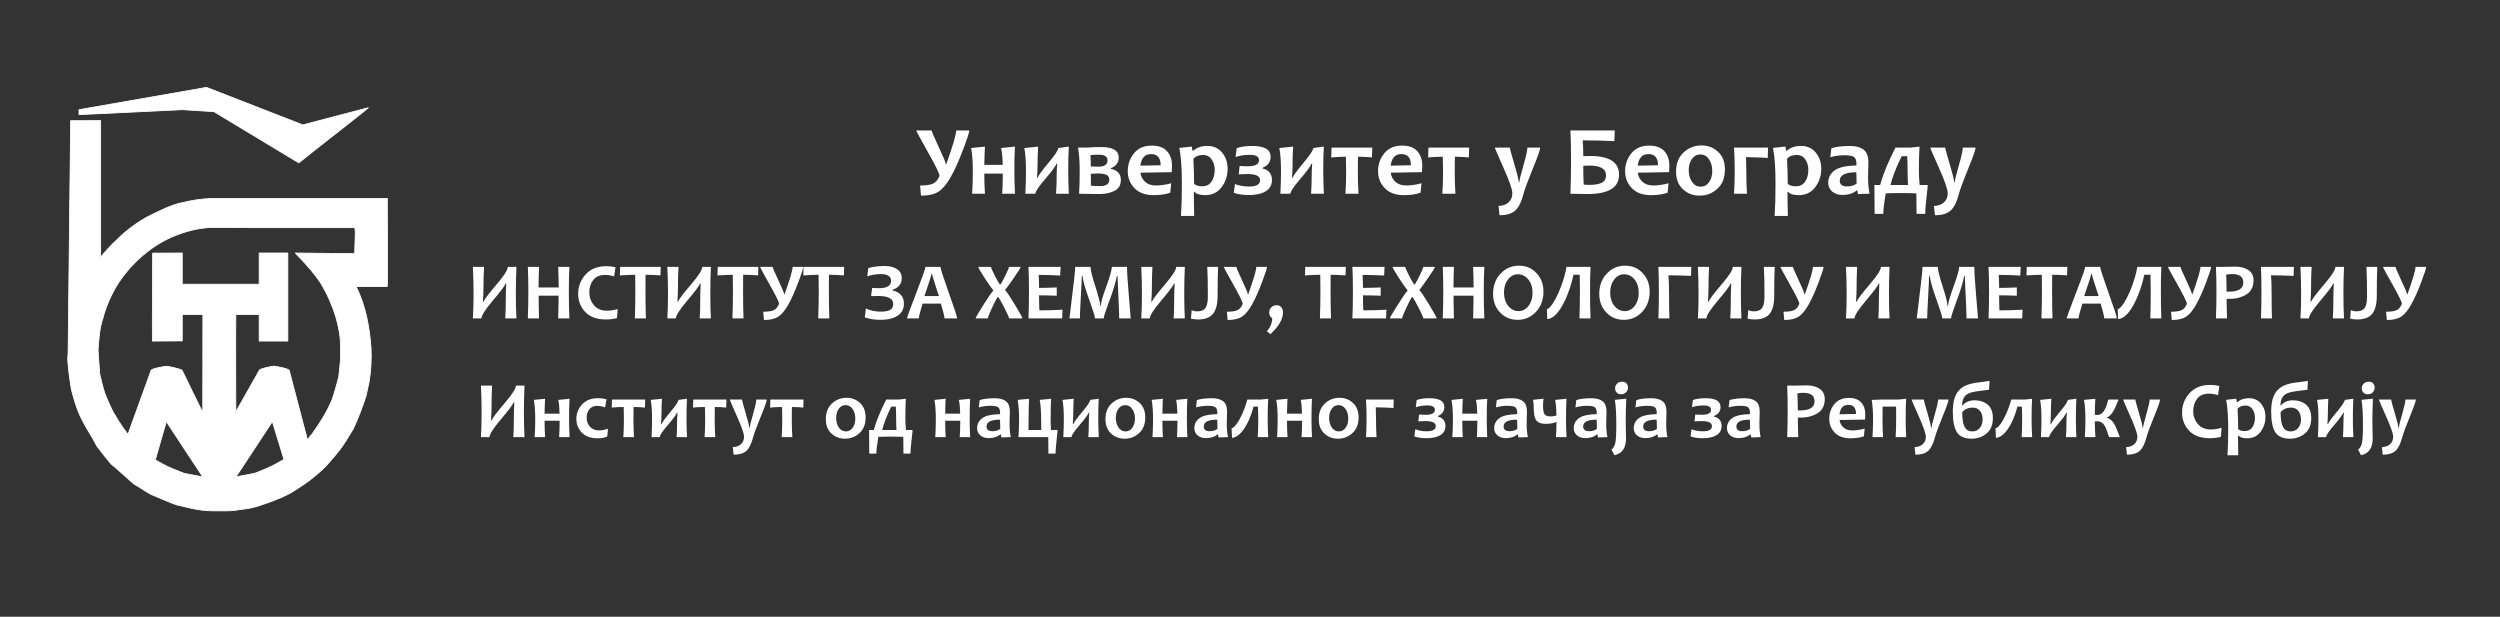
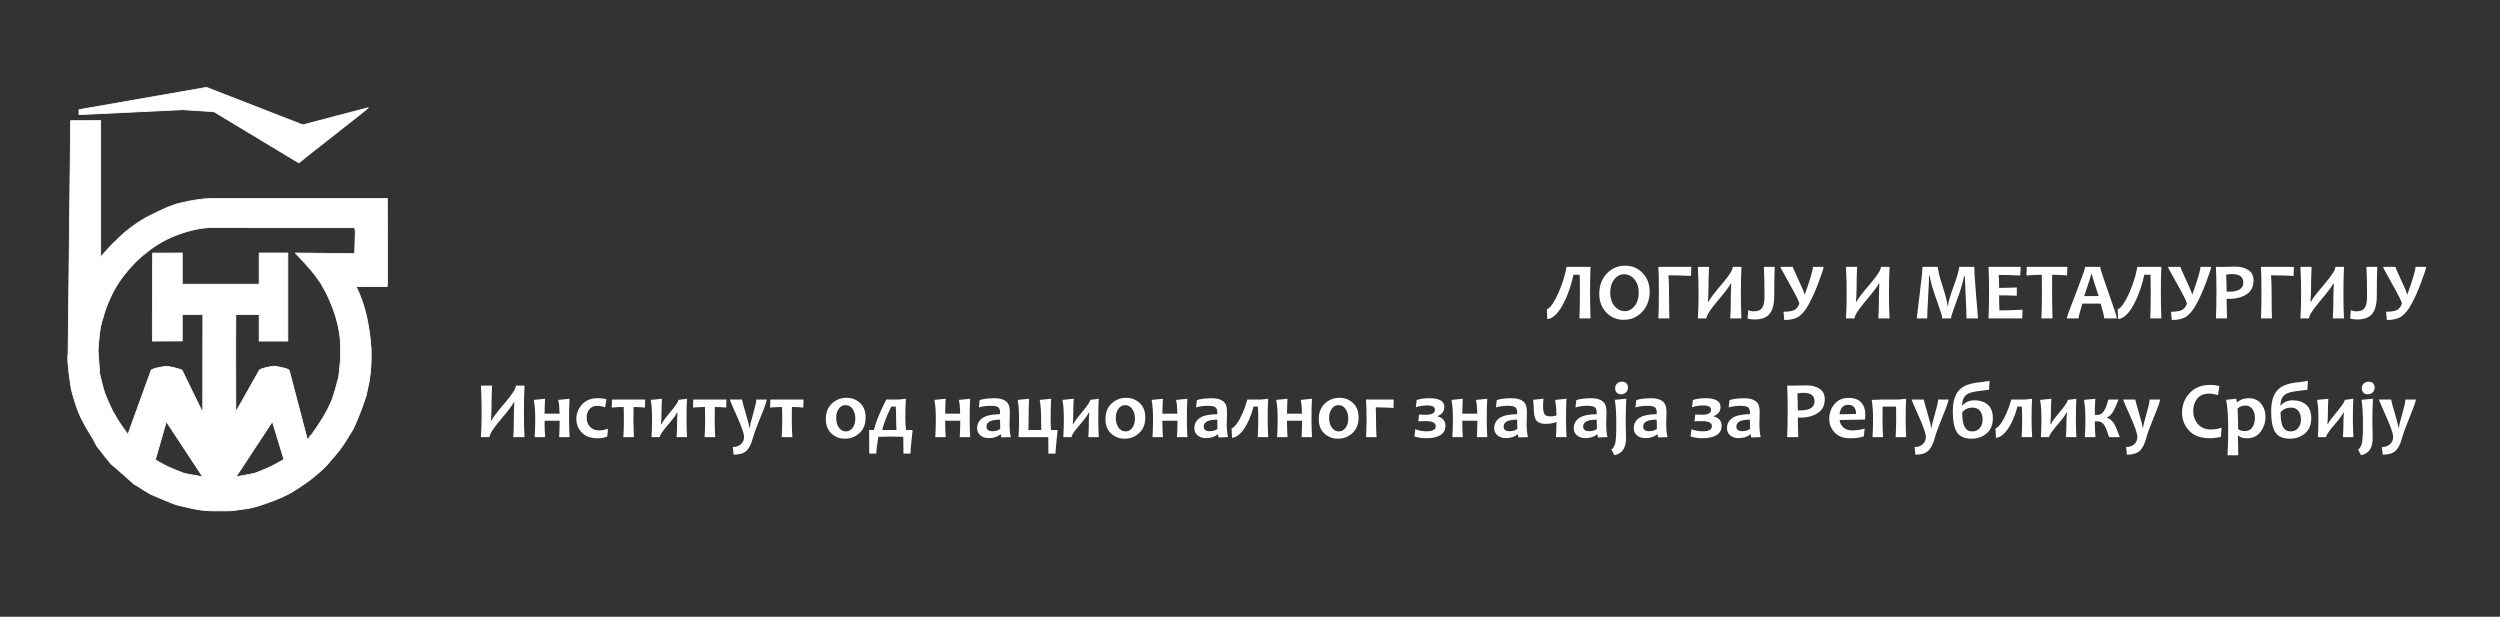
<svg xmlns="http://www.w3.org/2000/svg" id="Layer_1" viewBox="0 0 7182.66 1772">
  <rect x="0" y="0" width="7182.66" height="1772" fill="#333333" stroke="none" />
  <defs>
    <style>
      .cls-1, .cls-2 {
        fill: #fff;
      }

      .cls-2 {
        fill-rule: evenodd;
        stroke: #fff;
        stroke-linejoin: round;
        stroke-width: 2.36px;
      }
    </style>
  </defs>
  <path class="cls-2" d="M614.72,320.81l-90.15-5.69-297.6,14.23v-14.23l366.28-64.04,276.66,107.69,188.35-49.34c-.52,2.63-182.32,143.24-199.79,158.44l-243.75-147.06h0ZM629.67,1467.76c-51.51.94-71.38-5.35-121.46-17.05-18.6-5.69-55.71-23.01-74.31-30.13-22.9-12.81-25.95-16.86-48.84-29.66-22.9-19.93-42.1-38.37-66.42-58.29-12.88-15.66-27.78-34.28-40.66-51.36-11.44-24.19-26.79-44.55-39.66-70.17-15.92-29.4-25.15-60.2-33.52-93.25-2.06-12.8-13.5-85.64-9.19-100.36l7.35-670.79,86.26-.16v393.24c4.93-8.6,36.42-42.43,46.29-50.48,23.37-24.55,62.17-53.06,91.02-67.81,22.9-11.38,31.21-15.46,54.1-25.66,15.74-5.7,27.09-10.8,42.95-13.54,28.71-7.01,53.23-10.86,86.14-12.3h503.05c0,20.63,1.65,251.29,0,252.93h-89.87c28.81,57.03,39.18,120.45,43.24,178.24,1.31,31.31-.12,63.05-5.46,95.35-2.86,12.81-5.72,25.61-8.58,39.85-9.84,31.3-21.85,62.61-36.9,95.34-35.59,59.65-36.46,58.35-77.26,105.87-14.44,15.09-32.35,29.76-49.52,43.12-17.3,12.69-36.46,25.5-56.92,37.44-26.89,13.99-54.23,24.09-86.88,34.74-15.74,5.44-34.74,9.03-51.91,10.69-28.19,4.9-34.43,4.08-63.04,4.2h0ZM677.55,1370.62l105-159.47,33.22,108.87c-32.91,18.5-35.09,20.68-82.3,39.18-15.74,4.27-40.18,7.15-55.92,11.42h0ZM582.88,1370.62l-105-159.47-31.69,110.15c32.91,18.5,33.56,19.4,80.77,37.9,15.74,4.27,40.19,7.15,55.92,11.42h0ZM438.57,727.2c0,84.08-1.27,168.78-.74,252.72,9.54,0,85.61.22,85.75-.03v-75.98h59.3l-.34,280.2c-1.44,0-54.99-111.51-58.96-119.42-2.51-4.98-41.65-12.39-44.78-12.39s-44.9,6.29-44.9,12.39l-65.94,182.22c-.77,2.03-23.81-29.17-43.85-64.74-8.74-19.61-15.49-32.21-23.11-52.77-6.05-18.5-9.86-36.18-14.64-55.79-.95-22.77-3.82-46.04-4.62-68.81,2.59-30.39,4.02-63.69,14.67-92.5,4.99-23.25,24.9-72.09,45.84-102.46,21.68-31.26,46.67-59.56,76.81-83.16,12.88-11.39,50.48-37.31,85.81-50.35,34.06-13.38,68.12-21.5,102.17-22.78l105.7.45h306.36c2.86,11.38,1.26,17.8-.17,74.72l-170.31-1.75c46.09,48.63,52.43,57.25,72.46,85.71,16.44,28.95,20.77,35.89,36.2,75.43,10.47,28.46,17.9,58.78,20.31,88.66,2.3,56.92.71,56.49-4.45,106.3-5.72,21.35-11.44,42.7-18.6,64.04-15.13,36.76-35.46,68.73-60.26,103.01-2.87,0-6.91,11.27-11.2,12.69l-52.03-198.12c0-5.78-41.39-12.81-44.21-12.81s-42.27,7.03-42.27,12.81l-67.02,118.64c0-93.15-.87-186.16,0-279.42h67.02v75.98h82.39v-252.94h-82.39v89.65h-220.99v-89.65l-85.01.25h0Z" />
  <g id="_1709777341088">
-     <path class="cls-1" d="M2784.86,374.86c0,5.24-6,23.63-17.96,55.21s-23.58,57.55-34.97,77.84c-11.34,20.25-23.01,34.4-35.01,42.35-12.01,7.96-28.92,11.91-50.79,11.91l-2.66-29.15c16.72,0,29.1-1.81,37.06-5.39,7.96-3.57,14.19-11.05,18.77-22.39,0-6.24-11.15-29.01-33.35-68.31-22.24-39.3-33.39-60.02-33.39-62.07h44.11c0,2.62,6.76,18.38,20.29,47.25,13.58,28.92,20.35,45.36,20.35,49.36h1.52c18.87-52.79,28.34-84.94,28.34-96.61h37.69ZM2916.15,556.6h-36.83c1.19-16.58,1.81-35.83,1.81-57.79h-53.16c0,20.68.62,39.92,1.9,57.79h-36.82c1.29-19.25,1.95-41.35,1.95-66.32s-1.62-46.4-4.85-65.02l39.63-4.05c-.57,6.05-1.19,23.53-1.81,52.5h52.88c-.29-18.73-1.77-34.88-4.48-48.45l39.63-4.05c-1.09,18.05-1.66,41.06-1.66,69.07,0,23.92.62,46.02,1.81,66.32h0ZM3070.92,556.6h-36.82c1.19-16.49,1.81-34.92,1.81-55.41,0-8.29.52-18.58,1.52-30.87h-2.09c-2.43,7.01-13.48,21.96-33.2,44.98-18.25,21.19-27.35,34.96-27.35,41.3h-28.92c1.24-20.3,1.81-42.4,1.81-66.32,0-26.86-1.57-48.54-4.71-65.02l39.63-4.05c-1.14,17.86-1.66,35.63-1.66,53.31,0,9.33-.53,21.29-1.58,35.87h2.1c1.76-5.86,12.34-20.39,31.68-43.54,18.24-21.87,27.39-35.73,27.39-41.59l30.25-4.05c-1.09,17.86-1.67,40.92-1.67,69.07,0,22.35.62,44.45,1.81,66.32h0ZM3220.27,517.25c0,14.34-5.95,24.58-17.87,30.82-11.9,6.24-26.67,9.39-44.25,9.39-8.19,0-19.06-.15-32.63-.43-13.63-.29-22.01-.43-25.3-.43,1.24-16.3,1.81-38.45,1.81-66.46,0-25.2-1.57-47.26-4.71-66.12h24.67c13.05-1.05,27.25-1.52,42.59-1.52,33.01,0,49.54,10.05,49.54,30.25,0,14.24-7.43,24.39-22.34,30.44v2.09c19.01,3.62,28.49,14.29,28.49,31.97h0ZM3187.07,516.39c0-6.77-2.77-11.48-8.2-14.1-5.43-2.57-14-3.91-25.72-3.91-5.53,0-11.86.29-19.15.86,0,13.48.14,24.87.42,34.2,8.49.81,16.96,1.24,25.4,1.24,18.15,0,27.25-6.09,27.25-18.29h0ZM3182.02,460.56c0-10.67-8.29-16.06-24.82-16.06-7.82,0-15.87.34-24.16,1,.62,11.25.96,22.2.96,32.78,8.67.38,16.05.57,22.2.57,17.19,0,25.82-6.1,25.82-18.29h0ZM3367.23,476.09c0,4.71-.28,10.91-.81,18.53l-89.89,1.52c1.29,10.53,5.81,19.3,13.53,26.25,7.72,7.01,17.86,10.48,30.44,10.48,13.96,0,28.77-2.09,44.49-6.29l-2.76,27.06c-12.86,4.67-28.77,7.01-47.73,7.01-24.01,0-42.4-6.77-55.21-20.25-12.82-13.48-19.2-29.73-19.2-48.69s6.1-37.01,18.19-51.59c12.15-14.58,29.02-21.82,50.64-21.82,19.73,0,34.35,5.34,43.93,16.06,9.62,10.67,14.38,24.58,14.38,41.73h0ZM3334.6,474.8c0-21.39-9.15-32.11-27.39-32.11s-27.73,11.1-30.97,33.25l58.36-1.14ZM3527.01,484.57c0,20.2-5.76,37.92-17.29,53.16-11.53,15.29-27.3,22.92-47.31,22.92-14.91,0-25.1-3.15-30.72-9.49h-1.67c0,22.78.33,45.88,1,69.22h-37.97c1.67-26.72,2.53-57.5,2.53-92.41,0-45.02-2.43-79.37-7.29-103l35.73-3.9,2.09,12h2.24c9.96-9.19,23.49-13.81,40.64-13.81s31.96,6.43,42.4,19.34c10.43,12.86,15.62,28.2,15.62,45.97h0ZM3489.9,488.19c0-11.72-2.9-21.82-8.76-30.25-5.91-8.48-13.96-12.72-24.3-12.72-12.86,0-22.25,3.76-28.2,11.29,1.38,26.15,2.09,50.11,2.09,71.88,5.87,4.58,13.44,6.86,22.73,6.86,12.38,0,21.58-4.57,27.53-13.76,5.96-9.15,8.91-20.25,8.91-33.3ZM3654.45,516.67c0,14.63-5.96,25.54-17.87,32.83-11.91,7.24-27.96,10.86-48.16,10.86-16.58,0-31.06-2.1-43.54-6.29l3.19-25.39c11.91,4.86,25.39,7.24,40.35,7.24,21.2,0,31.82-6,31.82-18.01s-11.82-17.86-35.44-17.86c-9.96,0-18.63.33-25.97,1l2.67-24.15c7.15.57,14.96.86,23.44.86,21.58,0,32.35-5.91,32.35-17.73,0-10.14-9.06-15.24-27.21-15.24-13.76,0-27.15,2.1-40.2,6.29l3.24-25.39c11.62-4.19,26.58-6.29,44.92-6.29,35.01,0,52.5,10.24,52.5,30.73,0,15.14-7.67,25.77-23.06,31.82v2.19c7.1,1.43,13.01,4.38,17.72,8.95,6.15,5.96,9.25,13.82,9.25,23.58h0ZM3803.6,556.6h-36.83c1.2-16.49,1.81-34.92,1.81-55.41,0-8.29.53-18.58,1.53-30.87h-2.1c-2.43,7.01-13.48,21.96-33.2,44.98-18.25,21.19-27.35,34.96-27.35,41.3h-28.91c1.24-20.3,1.81-42.4,1.81-66.32,0-26.86-1.57-48.54-4.72-65.02l39.64-4.05c-1.15,17.86-1.67,35.63-1.67,53.31,0,9.33-.52,21.29-1.57,35.87h2.09c1.77-5.86,12.34-20.39,31.68-43.54,18.25-21.87,27.39-35.73,27.39-41.59l30.25-4.05c-1.09,17.86-1.66,40.92-1.66,69.07,0,22.35.62,44.45,1.81,66.32h0ZM3942.61,424.02l-.86,28.3c-13.48-1.38-26.87-2.05-40.16-2.05-.29,13.1-.43,26.72-.43,40.87,0,23.92.67,45.73,1.95,65.46h-37.54c1.29-18.73,1.96-40.54,1.96-65.46,0-13.67-.24-27.29-.72-40.87-13.48,0-27.53.67-42.16,2.05l1-28.3h116.96ZM4086.33,476.09c0,4.71-.29,10.91-.81,18.53l-89.89,1.52c1.28,10.53,5.81,19.3,13.52,26.25,7.72,7.01,17.87,10.48,30.45,10.48,13.95,0,28.77-2.09,44.49-6.29l-2.76,27.06c-12.86,4.67-28.77,7.01-47.74,7.01-24.01,0-42.39-6.77-55.21-20.25-12.81-13.48-19.2-29.73-19.2-48.69s6.1-37.01,18.2-51.59c12.15-14.58,29.01-21.82,50.64-21.82,19.72,0,34.35,5.34,43.92,16.06,9.63,10.67,14.39,24.58,14.39,41.73h0ZM4053.7,474.8c0-21.39-9.15-32.11-27.39-32.11s-27.73,11.1-30.97,33.25l58.36-1.14h0ZM4221,424.02l-.85,28.3c-13.49-1.38-26.87-2.05-40.16-2.05-.29,13.1-.43,26.72-.43,40.87,0,23.92.67,45.73,1.95,65.46h-37.54c1.29-18.73,1.96-40.54,1.96-65.46,0-13.67-.24-27.29-.72-40.87-13.48,0-27.53.67-42.16,2.05l1-28.3h116.95ZM4425.04,424.02c0,6.05-6.67,25.2-19.96,57.5-15.15,37.11-24.54,62.4-28.06,75.94-6.05,23.24-14.2,39.29-24.44,48.11-9.86,8.57-24.63,12.86-44.35,12.86l-2.81-26.96c11.53,0,21.05-3.24,28.49-9.82,7.43-6.57,11.14-15.34,11.14-26.29s-8.38-35.3-25.1-72.65c-16.77-37.35-25.11-56.93-25.11-58.69h43.11c0,3.24,4.24,19.01,12.68,47.3,8.48,28.3,12.72,45.59,12.72,51.93h1.95c0-5.38,3.86-21.34,11.53-47.83,7.67-26.44,11.48-43.59,11.48-51.4h36.73ZM4651.7,501.91c0,37.01-30.2,55.55-90.7,55.55-10.53,0-26.87-.29-49.12-.86,1.19-28.49,1.81-60.17,1.81-95.04,0-36.78-.62-65.65-1.81-86.7h127.43l-1.14,30.58c-34.58-1.48-64.93-2.24-90.99-2.24,1.14,11.82,1.67,27.01,1.67,45.5,7.53-.34,14.1-.53,19.67-.53,55.45,0,83.18,17.91,83.18,53.74h0ZM4614.16,503.43c0-18.53-16.2-27.77-48.69-27.77-6.43,0-11.95.24-16.62.67,0,19.48.38,37.39,1.14,53.73,3.24.76,8.05,1.15,14.34,1.15,17.25,0,29.82-2.1,37.83-6.25,8-4.14,12-11.29,12-21.53ZM4796.19,476.09c0,4.71-.29,10.91-.81,18.53l-89.9,1.52c1.29,10.53,5.81,19.3,13.53,26.25,7.72,7.01,17.87,10.48,30.44,10.48,13.96,0,28.78-2.09,44.5-6.29l-2.77,27.06c-12.86,4.67-28.77,7.01-47.73,7.01-24.01,0-42.4-6.77-55.21-20.25-12.82-13.48-19.2-29.73-19.2-48.69s6.1-37.01,18.2-51.59c12.14-14.58,29.01-21.82,50.64-21.82,19.72,0,34.34,5.34,43.92,16.06,9.62,10.67,14.39,24.58,14.39,41.73h0ZM4763.55,474.8c0-21.39-9.14-32.11-27.39-32.11s-27.72,11.1-30.96,33.25l58.35-1.14h0ZM4955.82,487.24c0,23.43-7.19,41.77-21.63,54.97-14.38,13.24-31.39,19.82-50.92,19.82s-34.59-6.01-47.88-18.06c-13.29-12.05-19.96-29.01-19.96-50.88,0-23.53,7.24-41.96,21.77-55.26,14.53-13.33,31.54-19.96,51.07-19.96s34.44,6.05,47.69,18.2c13.24,12.15,19.86,29.2,19.86,51.17h0ZM4919.44,491.43c0-13.48-3.2-24.82-9.48-34.02-6.34-9.14-14.58-13.72-24.73-13.72s-17.86,4.29-24.06,12.82c-6.19,8.57-9.29,19.29-9.29,32.11,0,13.48,3.15,24.82,9.49,34.01,6.33,9.15,14.57,13.72,24.72,13.72s17.86-4.29,24.06-12.81c6.19-8.58,9.29-19.3,9.29-32.11h0ZM5079.69,424.02l-.86,29.73c-6.62-.77-27.39-1.53-62.4-2.39.57,16.01.85,29.49.85,40.5,0,23.91.62,45.49,1.81,64.74h-37.11c1.29-19.25,1.96-41.35,1.96-66.32s-.67-46.82-1.96-66.26h97.71ZM5232.61,484.57c0,20.2-5.77,37.92-17.29,53.16-11.53,15.29-27.3,22.92-47.31,22.92-14.91,0-25.1-3.15-30.73-9.49h-1.66c0,22.78.33,45.88,1,69.22h-37.97c1.67-26.72,2.52-57.5,2.52-92.41,0-45.02-2.42-79.37-7.28-103l35.73-3.9,2.09,12h2.24c9.96-9.19,23.49-13.81,40.64-13.81s31.96,6.43,42.39,19.34c10.44,12.86,15.63,28.2,15.63,45.97h0ZM5195.49,488.19c0-11.72-2.91-21.82-8.77-30.25-5.9-8.48-13.96-12.72-24.29-12.72-12.86,0-22.25,3.76-28.2,11.29,1.38,26.15,2.09,50.11,2.09,71.88,5.86,4.58,13.44,6.86,22.72,6.86,12.39,0,21.58-4.57,27.54-13.76,5.95-9.15,8.91-20.25,8.91-33.3ZM5371.46,556.45l-32.92,1.15c-1.52-3.96-2.23-7.48-2.23-10.63h-1.81c-10.25,8.72-24.06,13.1-41.45,13.1-11.67,0-21.29-3.23-28.96-9.67-7.72-6.48-11.53-15.05-11.53-25.77,0-14.15,5.95-25.72,17.91-34.73,11.96-9.05,32.92-13.81,62.88-14.38.19-1.67.29-3.29.29-4.77,0-10.05-2.43-16.67-7.24-19.86-4.86-3.24-13.72-4.81-26.68-4.81-14.05,0-27.77,1.85-41.16,5.57l3.05-25.68c12.67-4.38,30.54-6.57,53.59-6.57,16.87,0,29.87,3.52,39.02,10.62,9.19,7.05,13.77,19.44,13.77,37.11,0,3.91-.19,11.01-.53,21.34-.28,10.34-.47,17.25-.47,20.68,0,19.24,1.47,35.01,4.47,47.3h0ZM5334.21,527.44c-.57-12.57-.86-23.44-.86-32.53-31.72,0-47.59,8.04-47.59,24.15,0,11.05,7.01,16.58,20.96,16.58,10.96,0,20.11-2.72,27.49-8.2h0ZM5538.53,531.49c0,3.72-1.24,16.01-3.67,36.83-2.38,20.86-3.62,36.25-3.62,46.2h-24.82c0-11.81-.19-31.48-.57-59.02-12-.57-27.53-.86-46.64-.86-14.77,0-28.53.29-41.3.86-4.72,27.54-7.1,47.21-7.1,59.02h-24.87c0-8.66-.09-22.05-.33-40.15-.24-18.06-.33-32.4-.33-42.88h16.58c7.9-29.96,22.58-65.79,43.97-107.47h43.68l25.39-2.81c-1.19,18.05-1.81,41.06-1.81,69.07,0,13.06.76,26.78,2.24,41.21h23.2ZM5481.85,531.49c-.81-14.05-1.24-27.77-1.24-41.21,0-14.48-.38-28.29-1.14-41.44h-16.05c-16.73,34.63-27.35,62.17-31.83,82.65h50.26ZM5675.98,424.02c0,6.05-6.67,25.2-19.96,57.5-15.15,37.11-24.54,62.4-28.06,75.94-6.05,23.24-14.2,39.29-24.44,48.11-9.86,8.57-24.63,12.86-44.35,12.86l-2.81-26.96c11.52,0,21.05-3.24,28.48-9.82,7.43-6.57,11.15-15.34,11.15-26.29s-8.38-35.3-25.1-72.65c-16.77-37.35-25.11-56.93-25.11-58.69h43.11c0,3.24,4.24,19.01,12.68,47.3,8.47,28.3,12.71,45.59,12.71,51.93h1.96c0-5.38,3.86-21.34,11.53-47.83,7.67-26.44,11.48-43.59,11.48-51.4h36.73ZM1483.75,914.8h-32.18c1.09-12.5,1.59-31.44,1.59-56.75,0-10.25.43-24.69,1.28-43.32h-1.71c-2.67,6.83-15.48,23.79-38.46,50.93-20.77,24.72-31.13,41.1-31.13,49.14h-24.57c1.28-20.11,1.94-43.52,1.94-70.3s-.66-53.14-1.94-77.79h32.06c-1.05,19.29-1.59,40.1-1.59,62.46,0,10.01-.55,22.51-1.59,37.54h1.7c3.19-7.54,16.27-24.69,39.25-51.51,20.37-23.91,30.58-40.06,30.58-48.49h24.77c-1.13,24.65-1.67,50.58-1.67,77.79s.54,50.19,1.67,70.3h0ZM1635.91,914.8h-32.18c.74-25.12,1.12-46.85,1.12-65.29h-57.29c0,16.53.35,38.31,1.13,65.29h-32.18c.97-25.04,1.47-50.85,1.47-77.44s-.5-50.46-1.47-70.65h32.18c-.9,21.31-1.36,41.03-1.36,59.16h57.76c0-15.99-.47-35.71-1.36-59.16h32.18c-1.05,19.29-1.6,42.82-1.6,70.65s.55,54.85,1.6,77.44ZM1774.64,887.86l-1.91,26.12c-10.79,2.6-21.38,3.88-31.86,3.88-26.01,0-45.81-7.18-59.43-21.54-13.59-14.36-20.38-31.83-20.38-52.36s7.22-39.87,21.66-55.63,34.23-23.63,59.43-23.63c9.23,0,17.97,1.04,26.24,3.18l-3.96,26.28c-8.97-2.91-17.51-4.35-25.7-4.35-15.41,0-26.86,4.89-34.35,14.63-7.53,9.75-11.26,21.59-11.26,35.52s4.47,26.63,13.35,37.07c8.93,10.48,21.39,15.72,37.46,15.72,9.43,0,19.64-1.63,30.71-4.89h0ZM1898.38,766.71l-.81,24.46c-15.14-1.13-29.43-1.71-42.86-1.71-.15,14.36-.23,30.32-.23,47.9,0,27.29.43,53.1,1.24,77.44h-31.83c.97-24.11,1.48-49.92,1.48-77.44,0-17.28-.16-33.27-.47-47.9-10.67,0-25.34.62-43.98,1.83l.9-24.58h116.56ZM2042.43,914.8h-32.18c1.09-12.5,1.59-31.44,1.59-56.75,0-10.25.43-24.69,1.28-43.32h-1.7c-2.68,6.83-15.49,23.79-38.47,50.93-20.77,24.72-31.13,41.1-31.13,49.14h-24.57c1.28-20.11,1.94-43.52,1.94-70.3s-.66-53.14-1.94-77.79h32.06c-1.05,19.29-1.59,40.1-1.59,62.46,0,10.01-.55,22.51-1.59,37.54h1.7c3.19-7.54,16.27-24.69,39.25-51.51,20.38-23.91,30.58-40.06,30.58-48.49h24.77c-1.13,24.65-1.67,50.58-1.67,77.79s.54,50.19,1.67,70.3h0ZM2178.79,766.71l-.82,24.46c-15.13-1.13-29.42-1.71-42.85-1.71-.15,14.36-.23,30.32-.23,47.9,0,27.29.42,53.1,1.24,77.44h-31.83c.97-24.11,1.48-49.92,1.48-77.44,0-17.28-.16-33.27-.47-47.9-10.67,0-25.35.62-43.98,1.83l.9-24.58h116.56,0ZM2307.97,766.71c0,4.27-4.89,19.26-14.63,44.99-9.75,25.74-19.22,46.89-28.49,63.43-9.24,16.49-18.75,28.02-28.53,34.5-9.79,6.49-23.57,9.71-41.38,9.71l-2.18-23.76c13.63,0,23.72-1.47,30.2-4.38,6.49-2.91,11.57-9.01,15.3-18.25,0-5.08-9.09-23.64-27.18-55.66-18.12-32.02-27.21-48.91-27.21-50.58h35.95c0,2.14,5.51,14.99,16.53,38.51,11.07,23.56,16.58,36.95,16.58,40.21h1.24c15.37-43.01,23.1-69.21,23.1-78.72h30.7ZM2425.31,766.71l-.81,24.46c-15.14-1.13-29.43-1.71-42.86-1.71-.15,14.36-.23,30.32-.23,47.9,0,27.29.43,53.1,1.24,77.44h-31.83c.97-24.11,1.48-49.92,1.48-77.44,0-17.28-.16-33.27-.47-47.9-10.67,0-25.34.62-43.97,1.83l.89-24.58h116.56,0ZM2597.03,872.25c0,15.26-6.01,26.83-18.04,34.75-12,7.91-28.46,11.87-49.3,11.87-16.61,0-31.64-2.33-45.14-7.02l3.18-25.47c13.58,5.98,27.56,8.97,41.96,8.97,12.65,0,21.93-1.67,27.83-5.01,5.86-3.33,8.81-9.08,8.81-17.27,0-15.18-14.75-22.75-44.25-22.75-5.71,0-12.15.2-19.33.55l2.83-23.53c6.99.39,13.71.59,20.15.59,23.02,0,34.55-7.26,34.55-21.74,0-5.9-2.57-10.52-7.73-13.82-5.16-3.3-11.91-4.93-20.22-4.93-15.88,0-29.39,2.18-40.6,6.6l2.95-23.91c13.35-3.92,29.19-5.9,47.55-5.9,14.4,0,26.08,3.03,35.12,9.08,9.01,6.1,13.51,14.64,13.51,25.74,0,16.15-8.96,27.4-26.94,33.77v1.71c9.24,1.59,17.08,5.51,23.49,11.76,6.4,6.25,9.62,14.9,9.62,25.96h0ZM2749.97,914.8h-36.37c0-5.01-3.46-19.18-10.36-42.55h-52.52c-7.14,22.98-10.72,37.15-10.72,42.55h-34.23c0-2.95,8.85-27.21,26.55-72.78,17.7-45.57,26.55-70.65,26.55-75.31h43.01c0,4.35,7.99,29.08,24.02,74.22,16.07,45.14,24.07,69.75,24.07,73.87h0ZM2697.45,850.56c-12.96-39.13-19.44-60.28-19.44-63.47h-1.83c0,2.95-6.71,24.11-20.14,63.47h41.41,0ZM2937.26,914.8h-38.08c0-2.64-4.35-12.39-12.97-29.23-8.42-16.46-14.44-27.17-18.08-32.18h-1.83c-3.26,4.46-8.73,14.98-16.38,31.48-7.88,16.92-11.8,26.9-11.8,29.93h-35.17c0-2.29,7.38-15.06,22.13-38.31,14.75-23.29,24.22-36.96,28.37-41.07v-1.71c-4.07-4.7-12.15-16.22-24.22-34.55-12.42-19.21-18.63-30-18.63-32.45h36.6c0,2.45,3.54,10.6,10.56,24.46,7.07,13.9,12.04,22.55,14.91,26.04h1.82c2.8-3.53,7.57-12.22,14.29-26.04,6.71-13.78,10.05-21.93,10.05-24.46h33.65c0,2.14-6.48,12.66-19.48,31.56-13.01,18.94-21.35,30.16-24.96,33.73v1.71c5.01,5.47,14.44,19.64,28.37,42.54,13.9,22.9,20.85,35.75,20.85,38.55h0ZM3052.58,889.76l-.93,25.04h-96.77c.97-22.9,1.47-48.72,1.47-77.44s-.5-51.16-1.47-70.65h92.34l-1.24,24.92c-22.74-1.2-43.4-1.82-61.87-1.82.74,10.56,1.12,22.98,1.12,37.3,15.84,0,32.8-.43,50.85-1.24v23.76c-17.74-.74-34.7-1.13-50.85-1.13,0,15.37.32,29.81.94,43.2,20.76,0,42.89-.62,66.41-1.94h0ZM3248.6,914.8h-33.07c0-12.89-.81-34.63-2.4-65.21-1.6-30.59-2.41-49.69-2.49-57.26h-1.71c-.77,4.54-2.79,12.97-6.05,25.23-3.22,12.31-9.36,30.4-18.36,54.31-8.97,23.91-13.47,38.23-13.47,42.93h-25.12c0-4.86-4.3-19.3-12.92-43.32-8.62-24.03-14.25-40.88-16.89-50.5-2.64-9.63-4.77-19.18-6.36-28.65h-1.71c-.08,9.47-1.01,29.77-2.8,60.94-1.78,31.17-2.63,51.67-2.63,61.53h-30.05c0-2.29,2.76-25.08,8.23-68.36,5.51-43.28,8.27-69.87,8.27-79.73h44.01c0,8.5,4.63,27.25,13.94,56.21,9.28,28.96,13.9,47.47,13.9,55.58h1.71c0-8.19,5.31-26.74,15.87-55.7,10.6-28.95,15.88-47.66,15.88-56.09h43.66c0,15.72,1.75,43.71,5.28,84,3.54,40.29,5.28,61.64,5.28,64.09h0ZM3404.06,914.8h-32.18c1.09-12.5,1.59-31.44,1.59-56.75,0-10.25.43-24.69,1.28-43.32h-1.7c-2.68,6.83-15.49,23.79-38.47,50.93-20.77,24.72-31.13,41.1-31.13,49.14h-24.57c1.28-20.11,1.94-43.52,1.94-70.3s-.66-53.14-1.94-77.79h32.06c-1.05,19.29-1.59,40.1-1.59,62.46,0,10.01-.54,22.51-1.59,37.54h1.71c3.18-7.54,16.26-24.69,39.24-51.51,20.38-23.91,30.59-40.06,30.59-48.49h24.76c-1.12,24.65-1.67,50.58-1.67,77.79s.55,50.19,1.67,70.3h0ZM3499.59,766.71c-.89,22.63-1.36,50.5-1.36,83.73,0,25.23-5.2,43.16-15.57,53.8-8.81,9.08-22.51,13.62-41.06,13.62-6.68,0-13.32-.77-19.92-2.36l2.06-24.46c5.09,2.25,10.17,3.42,15.26,3.42,9.89,0,17.11-2.18,21.58-6.48,6.44-6.26,9.66-17.98,9.66-35.29,0-34.62-.54-63.31-1.71-85.98h31.06,0ZM3640.14,766.71c0,4.27-4.89,19.26-14.63,44.99-9.75,25.74-19.22,46.89-28.49,63.43-9.24,16.49-18.75,28.02-28.53,34.5-9.79,6.49-23.57,9.71-41.38,9.71l-2.18-23.76c13.63,0,23.72-1.47,30.2-4.38,6.49-2.91,11.57-9.01,15.3-18.25,0-5.08-9.09-23.64-27.18-55.66-18.12-32.02-27.21-48.91-27.21-50.58h35.95c0,2.14,5.51,14.99,16.53,38.51,11.07,23.56,16.58,36.95,16.58,40.21h1.24c15.37-43.01,23.1-69.21,23.1-78.72h30.7,0ZM3686.18,897.06c0,19.79-12.15,40.83-36.41,63.11l-10.1-8.65c10.29-11.45,15.45-23.84,15.45-37.19-5.74-3.49-8.65-9.12-8.65-16.92,0-5.48,1.94-10.25,5.82-14.33,3.84-4.11,9.2-6.17,16.03-6.17,5.59,0,9.98,2.06,13.12,6.17,3.15,4.08,4.74,8.74,4.74,13.98h0ZM3866.67,766.71l-.81,24.46c-15.14-1.13-29.43-1.71-42.86-1.71-.15,14.36-.23,30.32-.23,47.9,0,27.29.43,53.1,1.24,77.44h-31.83c.97-24.11,1.48-49.92,1.48-77.44,0-17.28-.16-33.27-.47-47.9-10.67,0-25.34.62-43.98,1.83l.9-24.58h116.56ZM3983.24,889.76l-.94,25.04h-96.76c.97-22.9,1.47-48.72,1.47-77.44s-.5-51.16-1.47-70.65h92.34l-1.24,24.92c-22.75-1.2-43.4-1.82-61.87-1.82.73,10.56,1.12,22.98,1.12,37.3,15.84,0,32.8-.43,50.85-1.24v23.76c-17.74-.74-34.7-1.13-50.85-1.13,0,15.37.31,29.81.93,43.2,20.77,0,42.89-.62,66.42-1.94h0ZM4127.52,914.8h-38.08c0-2.64-4.35-12.39-12.97-29.23-8.42-16.46-14.44-27.17-18.09-32.18h-1.82c-3.26,4.46-8.73,14.98-16.38,31.48-7.88,16.92-11.8,26.9-11.8,29.93h-35.17c0-2.29,7.38-15.06,22.13-38.31,14.75-23.29,24.22-36.96,28.37-41.07v-1.71c-4.07-4.7-12.15-16.22-24.22-34.55-12.42-19.21-18.63-30-18.63-32.45h36.6c0,2.45,3.54,10.6,10.56,24.46,7.07,13.9,12.03,22.55,14.91,26.04h1.82c2.8-3.53,7.57-12.22,14.28-26.04,6.72-13.78,10.06-21.93,10.06-24.46h33.65c0,2.14-6.48,12.66-19.48,31.56-13.01,18.94-21.35,30.16-24.96,33.73v1.71c5.01,5.47,14.44,19.64,28.37,42.54,13.9,22.9,20.85,35.75,20.85,38.55h0ZM4264.54,914.8h-32.18c.74-25.12,1.12-46.85,1.12-65.29h-57.29c0,16.53.35,38.31,1.13,65.29h-32.18c.97-25.04,1.47-50.85,1.47-77.44s-.5-50.46-1.47-70.65h32.18c-.89,21.31-1.36,41.03-1.36,59.16h57.76c0-15.99-.47-35.71-1.36-59.16h32.18c-1.05,19.29-1.59,42.82-1.59,70.65s.54,54.85,1.59,77.44h0ZM4434.44,838.02c0,23.29-7.11,42.58-21.39,57.91-14.25,15.3-31.87,22.94-52.87,22.94s-36.76-7.02-50.27-21.07c-13.5-14.06-20.22-31.95-20.22-53.61,0-23.29,7.1-42.58,21.35-57.91,14.29-15.3,31.91-22.94,52.91-22.94s36.76,6.98,50.26,21.04c13.47,14.01,20.23,31.9,20.23,53.64h0ZM4403.06,841.32c0-15.84-4.07-28.69-12.18-38.55-8.12-9.86-18.13-14.78-30.01-14.78-11.1,0-20.5,4.96-28.22,14.9-7.72,9.94-11.61,22.48-11.61,37.65s4.08,28.61,12.23,38.51c8.15,9.86,18.13,14.83,29.97,14.83,11.06,0,20.45-4.97,28.22-14.95,7.72-9.98,11.6-22.51,11.6-37.61Z" />
    <path class="cls-1" d="M4569.66,766.71c-.93,20.11-1.36,43.13-1.36,69.06,0,28.8.43,55.16,1.36,79.03h-31.83c.9-21.86,1.36-47.16,1.36-75.97,0-20.02-.23-36.52-.7-49.56h-17.85c-1.13,5.82-2.6,12.07-4.39,18.74-1.78,6.68-3.84,13.51-6.17,20.54-2.37,6.98-4.97,14.01-7.8,20.96-2.84,6.99-5.9,13.7-9.2,20.18-3.3,6.48-6.8,12.54-10.48,18.17-3.69,5.59-7.53,10.52-11.53,14.71-4.04,4.19-8.19,7.57-12.5,10.05-4.35,2.53-8.73,3.88-13.2,4.12l-1.16-28.45c2.91-.51,6.09-2.72,9.55-6.6,3.49-3.85,7.14-8.93,10.86-15.18,3.77-6.25,7.5-13.39,11.15-21.43,3.68-8.03,7.14-16.45,10.36-25.3,3.22-8.82,6.09-17.78,8.66-26.9,2.52-9.09,4.46-17.82,5.82-26.17h69.05,0ZM4739.56,838.02c0,23.29-7.1,42.58-21.39,57.91-14.24,15.3-31.86,22.94-52.86,22.94s-36.76-7.02-50.27-21.07c-13.51-14.06-20.22-31.95-20.22-53.61,0-23.29,7.1-42.58,21.34-57.91,14.29-15.3,31.91-22.94,52.91-22.94s36.76,6.98,50.27,21.04c13.47,14.01,20.22,31.9,20.22,53.64h0ZM4708.2,841.32c0-15.84-4.08-28.69-12.19-38.55-8.11-9.86-18.13-14.78-30.01-14.78-11.1,0-20.49,4.96-28.22,14.9-7.72,9.94-11.6,22.48-11.6,37.65s4.07,28.61,12.23,38.51c8.15,9.86,18.12,14.83,29.96,14.83,11.06,0,20.46-4.97,28.22-14.95,7.73-9.98,11.61-22.51,11.61-37.61ZM4859.19,766.71l-.77,25.93c-24.42-1.12-46.08-1.67-64.94-1.67,1.2,11.96,1.82,30.01,1.82,54.11,0,31.56.35,54.77,1.01,69.72h-31.6c.9-20.61,1.36-45.18,1.36-73.68,0-33.14-.46-57.95-1.36-74.41h94.48ZM5003.28,914.8h-32.18c1.09-12.5,1.59-31.44,1.59-56.75,0-10.25.43-24.69,1.28-43.32h-1.71c-2.67,6.83-15.48,23.79-38.46,50.93-20.77,24.72-31.13,41.1-31.13,49.14h-24.57c1.28-20.11,1.94-43.52,1.94-70.3s-.66-53.14-1.94-77.79h32.06c-1.05,19.29-1.59,40.1-1.59,62.46,0,10.01-.55,22.51-1.59,37.54h1.7c3.19-7.54,16.27-24.69,39.25-51.51,20.37-23.91,30.58-40.06,30.58-48.49h24.77c-1.13,24.65-1.67,50.58-1.67,77.79s.54,50.19,1.67,70.3h0ZM5098.8,766.71c-.89,22.63-1.35,50.5-1.35,83.73,0,25.23-5.21,43.16-15.57,53.8-8.81,9.08-22.51,13.62-41.07,13.62-6.67,0-13.31-.77-19.91-2.36l2.06-24.46c5.08,2.25,10.17,3.42,15.25,3.42,9.9,0,17.12-2.18,21.58-6.48,6.45-6.26,9.67-17.98,9.67-35.29,0-34.62-.55-63.31-1.71-85.98h31.05ZM5239.36,766.71c0,4.27-4.89,19.26-14.64,44.99-9.74,25.74-19.21,46.89-28.49,63.43-9.24,16.49-18.75,28.02-28.53,34.5-9.78,6.49-23.56,9.71-41.38,9.71l-2.17-23.76c13.62,0,23.72-1.47,30.2-4.38s11.57-9.01,15.29-18.25c0-5.08-9.08-23.64-27.17-55.66-18.13-32.02-27.21-48.91-27.21-50.58h35.94c0,2.14,5.52,14.99,16.54,38.51,11.06,23.56,16.58,36.95,16.58,40.21h1.24c15.37-43.01,23.09-69.21,23.09-78.72h30.71,0ZM5428.78,914.8h-32.18c1.09-12.5,1.59-31.44,1.59-56.75,0-10.25.43-24.69,1.28-43.32h-1.7c-2.68,6.83-15.49,23.79-38.47,50.93-20.77,24.72-31.13,41.1-31.13,49.14h-24.57c1.28-20.11,1.94-43.52,1.94-70.3s-.66-53.14-1.94-77.79h32.06c-1.05,19.29-1.59,40.1-1.59,62.46,0,10.01-.54,22.51-1.59,37.54h1.71c3.18-7.54,16.26-24.69,39.24-51.51,20.38-23.91,30.59-40.06,30.59-48.49h24.76c-1.13,24.65-1.67,50.58-1.67,77.79s.54,50.19,1.67,70.3h0ZM5682.95,914.8h-33.07c0-12.89-.82-34.63-2.41-65.21-1.59-30.59-2.41-49.69-2.49-57.26h-1.7c-.78,4.54-2.8,12.97-6.06,25.23-3.22,12.31-9.35,30.4-18.36,54.31-8.97,23.91-13.47,38.23-13.47,42.93h-25.11c0-4.86-4.31-19.3-12.93-43.32-8.61-24.03-14.24-40.88-16.88-50.5-2.64-9.63-4.78-19.18-6.37-28.65h-1.71c-.07,9.47-1.01,29.77-2.79,60.94-1.79,31.17-2.64,51.67-2.64,61.53h-30.04c0-2.29,2.75-25.08,8.23-68.36,5.51-43.28,8.26-69.87,8.26-79.73h44.02c0,8.5,4.62,27.25,13.94,56.21,9.27,28.96,13.89,47.47,13.89,55.58h1.71c0-8.19,5.32-26.74,15.88-55.7,10.59-28.95,15.87-47.66,15.87-56.09h43.67c0,15.72,1.75,43.71,5.28,84s5.28,61.64,5.28,64.09h0ZM5810.92,889.76l-.93,25.04h-96.77c.97-22.9,1.48-48.72,1.48-77.44s-.51-51.16-1.48-70.65h92.35l-1.24,24.92c-22.75-1.2-43.4-1.82-61.88-1.82.74,10.56,1.13,22.98,1.13,37.3,15.84,0,32.8-.43,50.85-1.24v23.76c-17.74-.74-34.7-1.13-50.85-1.13,0,15.37.31,29.81.93,43.2,20.77,0,42.89-.62,66.41-1.94h0ZM5939.65,766.71l-.82,24.46c-15.13-1.13-29.42-1.71-42.85-1.71-.15,14.36-.23,30.32-.23,47.9,0,27.29.43,53.1,1.24,77.44h-31.83c.97-24.11,1.48-49.92,1.48-77.44,0-17.28-.16-33.27-.47-47.9-10.67,0-25.35.62-43.98,1.83l.89-24.58h116.57ZM6081.98,914.8h-36.37c0-5.01-3.46-19.18-10.37-42.55h-52.51c-7.15,22.98-10.72,37.15-10.72,42.55h-34.23c0-2.95,8.85-27.21,26.55-72.78,17.7-45.57,26.55-70.65,26.55-75.31h43.01c0,4.35,7.99,29.08,24.02,74.22,16.07,45.14,24.07,69.75,24.07,73.87h0ZM6029.46,850.56c-12.96-39.13-19.45-60.28-19.45-63.47h-1.82c0,2.95-6.72,24.11-20.15,63.47h41.42ZM6209.69,766.71c-.93,20.11-1.36,43.13-1.36,69.06,0,28.8.43,55.16,1.36,79.03h-31.82c.89-21.86,1.35-47.16,1.35-75.97,0-20.02-.23-36.52-.69-49.56h-17.86c-1.13,5.82-2.6,12.07-4.39,18.74-1.78,6.68-3.84,13.51-6.17,20.54-2.37,6.98-4.97,14.01-7.8,20.96-2.83,6.99-5.9,13.7-9.2,20.18-3.3,6.48-6.79,12.54-10.48,18.17-3.69,5.59-7.53,10.52-11.53,14.71-4.04,4.19-8.19,7.57-12.5,10.05-4.35,2.53-8.73,3.88-13.2,4.12l-1.16-28.45c2.91-.51,6.09-2.72,9.55-6.6,3.49-3.85,7.14-8.93,10.87-15.18,3.76-6.25,7.49-13.39,11.14-21.43,3.69-8.03,7.14-16.45,10.36-25.3,3.22-8.82,6.1-17.78,8.66-26.9,2.52-9.09,4.46-17.82,5.82-26.17h69.05ZM6352.77,766.71c0,4.27-4.89,19.26-14.63,44.99-9.75,25.74-19.22,46.89-28.49,63.43-9.24,16.49-18.75,28.02-28.53,34.5-9.79,6.49-23.57,9.71-41.38,9.71l-2.18-23.76c13.63,0,23.72-1.47,30.2-4.38,6.49-2.91,11.57-9.01,15.3-18.25,0-5.08-9.09-23.64-27.18-55.66-18.12-32.02-27.21-48.91-27.21-50.58h35.95c0,2.14,5.51,14.99,16.54,38.51,11.06,23.56,16.57,36.95,16.57,40.21h1.24c15.37-43.01,23.1-69.21,23.1-78.72h30.7,0ZM6474.54,805.53c0,18.09-6.72,31.48-20.19,40.14-13.47,8.61-29.96,12.96-49.53,12.96-3.57,0-6.09-.08-7.6-.23,0,14.24.42,33.03,1.24,56.4h-31.95c.97-21.89,1.48-47.71,1.48-77.44,0-27.29-.51-50.85-1.48-70.65h19.8c2.79,0,8.19-.07,16.15-.31,7.95-.23,14.82-.35,20.68-.35,14.41,0,26.55,3.26,36.49,9.79,9.94,6.52,14.91,16.41,14.91,29.69h0ZM6445.19,811.78c0-16.23-10.75-24.34-32.29-24.34-5.36,0-11.07.55-17.04,1.71.81,14.32,1.24,30.55,1.24,48.67,1.9.12,4.07.2,6.6.2,27.67,0,41.49-8.73,41.49-26.24h0ZM6590.4,766.71l-.77,25.93c-24.42-1.12-46.08-1.67-64.94-1.67,1.2,11.96,1.82,30.01,1.82,54.11,0,31.56.35,54.77,1.01,69.72h-31.59c.89-20.61,1.36-45.18,1.36-73.68,0-33.14-.47-57.95-1.36-74.41h94.47ZM6734.48,914.8h-32.18c1.09-12.5,1.59-31.44,1.59-56.75,0-10.25.43-24.69,1.28-43.32h-1.7c-2.68,6.83-15.49,23.79-38.47,50.93-20.77,24.72-31.13,41.1-31.13,49.14h-24.57c1.28-20.11,1.94-43.52,1.94-70.3s-.66-53.14-1.94-77.79h32.06c-1.05,19.29-1.59,40.1-1.59,62.46,0,10.01-.55,22.51-1.59,37.54h1.7c3.19-7.54,16.27-24.69,39.25-51.51,20.38-23.91,30.59-40.06,30.59-48.49h24.76c-1.13,24.65-1.67,50.58-1.67,77.79s.54,50.19,1.67,70.3h0ZM6830.01,766.71c-.9,22.63-1.36,50.5-1.36,83.73,0,25.23-5.2,43.16-15.57,53.8-8.81,9.08-22.51,13.62-41.07,13.62-6.67,0-13.31-.77-19.91-2.36l2.06-24.46c5.08,2.25,10.17,3.42,15.25,3.42,9.9,0,17.12-2.18,21.59-6.48,6.44-6.26,9.66-17.98,9.66-35.29,0-34.62-.54-63.31-1.71-85.98h31.06,0ZM6970.56,766.71c0,4.27-4.89,19.26-14.63,44.99-9.75,25.74-19.22,46.89-28.5,63.43-9.23,16.49-18.75,28.02-28.53,34.5-9.78,6.49-23.56,9.71-41.37,9.71l-2.18-23.76c13.63,0,23.72-1.47,30.2-4.38s11.57-9.01,15.3-18.25c0-5.08-9.09-23.64-27.18-55.66-18.12-32.02-27.21-48.91-27.21-50.58h35.95c0,2.14,5.51,14.99,16.53,38.51,11.07,23.56,16.58,36.95,16.58,40.21h1.24c15.37-43.01,23.09-69.21,23.09-78.72h30.71ZM5242.66,1146.68c0,18.09-6.72,31.48-20.19,40.13-13.47,8.62-29.96,12.97-49.53,12.97-3.57,0-6.09-.08-7.61-.24,0,14.25.43,33.04,1.25,56.41h-31.95c.97-21.9,1.47-47.71,1.47-77.44,0-27.29-.5-50.85-1.47-70.65h19.8c2.79,0,8.19-.08,16.14-.31,7.96-.23,14.83-.35,20.69-.35,14.4,0,26.55,3.26,36.49,9.78s14.91,16.42,14.91,29.7h0ZM5213.31,1152.93c0-16.23-10.75-24.34-32.29-24.34-5.36,0-11.07.54-17.05,1.71.82,14.32,1.25,30.55,1.25,48.67,1.9.12,4.07.2,6.6.2,27.67,0,41.49-8.74,41.49-26.24ZM1506.91,1255.95h-32.17c1.08-12.5,1.59-31.45,1.59-56.75,0-10.25.42-24.69,1.28-43.32h-1.71c-2.68,6.83-15.49,23.79-38.47,50.92-20.76,24.73-31.13,41.11-31.13,49.15h-24.57c1.28-20.11,1.94-43.52,1.94-70.3s-.66-53.14-1.94-77.79h32.06c-1.04,19.29-1.59,40.1-1.59,62.46,0,10.01-.54,22.51-1.59,37.53h1.71c3.18-7.53,16.26-24.69,39.24-51.51,20.38-23.91,30.59-40.06,30.59-48.48h24.76c-1.12,24.65-1.66,50.58-1.66,77.79s.54,50.19,1.66,70.3ZM1636.44,1255.95h-30c.97-13.51,1.47-29.19,1.47-47.09h-43.32c0,16.85.51,32.53,1.56,47.09h-30.01c1.05-15.69,1.59-33.7,1.59-54.04s-1.32-37.8-3.95-52.98l32.29-3.3c-.47,4.93-.97,19.17-1.48,42.78h43.09c-.23-15.26-1.44-28.42-3.65-39.48l32.3-3.3c-.9,14.71-1.36,33.46-1.36,56.28,0,19.49.5,37.5,1.47,54.04h0ZM1746.76,1232.07l-1.94,21.7c-6.91,3.65-16.27,5.47-28.07,5.47-19.56,0-34.62-5.47-45.1-16.38-10.52-10.9-15.76-24.02-15.76-39.36s5.51-29.81,16.5-41.65c10.98-11.87,26.04-17.81,45.14-17.81,9.32,0,17.62,1.08,24.92,3.18l-3.88,23.21c-6.99-2.87-14.79-4.34-23.41-4.34-9.2,0-16.42,3.26-21.74,9.74-5.31,6.48-7.95,14.48-7.95,23.95,0,10.28,3.14,19.02,9.43,26.16,6.29,7.1,15.22,10.68,26.74,10.68,6.72,0,15.1-1.52,25.12-4.55h0ZM1853.66,1147.92l-.7,23.06c-10.98-1.13-21.89-1.67-32.72-1.67-.23,10.67-.35,21.77-.35,33.3,0,19.49.54,37.27,1.59,53.34h-30.59c1.05-15.26,1.59-33.04,1.59-53.34,0-11.14-.19-22.24-.58-33.3-10.98,0-22.43.54-34.35,1.67l.82-23.06h95.29ZM1973.83,1255.95h-30c.97-13.43,1.47-28.46,1.47-45.15,0-6.75.43-15.14,1.25-25.15h-1.71c-1.98,5.71-10.99,17.89-27.06,36.64-14.86,17.27-22.28,28.49-22.28,33.66h-23.56c1.01-16.54,1.48-34.55,1.48-54.04,0-21.89-1.28-39.55-3.85-52.98l32.3-3.3c-.93,14.56-1.36,29.04-1.36,43.43,0,7.61-.43,17.36-1.28,29.23h1.71c1.43-4.77,10.05-16.61,25.81-35.48,14.87-17.81,22.32-29.11,22.32-33.88l24.65-3.3c-.89,14.56-1.36,33.34-1.36,56.28,0,18.21.5,36.22,1.47,54.04h0ZM2087.1,1147.92l-.7,23.06c-10.98-1.13-21.89-1.67-32.72-1.67-.23,10.67-.35,21.77-.35,33.3,0,19.49.54,37.27,1.59,53.34h-30.59c1.05-15.26,1.59-33.04,1.59-53.34,0-11.14-.19-22.24-.58-33.3-10.98,0-22.43.54-34.35,1.67l.82-23.06h95.29,0ZM2202.85,1147.92c0,4.93-5.44,20.53-16.26,46.85-12.35,30.24-19.99,50.85-22.87,61.87-4.93,18.95-11.56,32.03-19.91,39.21-8.04,6.98-20.07,10.48-36.14,10.48l-2.29-21.97c9.39,0,17.16-2.64,23.21-8,6.06-5.35,9.09-12.5,9.09-21.42s-6.83-28.77-20.46-59.2c-13.66-30.43-20.45-46.38-20.45-47.82h35.12c0,2.64,3.46,15.49,10.33,38.54,6.91,23.06,10.36,37.15,10.36,42.31h1.59c0-4.38,3.15-17.39,9.4-38.97,6.25-21.54,9.35-35.51,9.35-41.88h29.93,0ZM2308.62,1147.92l-.7,23.06c-10.98-1.13-21.89-1.67-32.72-1.67-.23,10.67-.35,21.77-.35,33.3,0,19.49.55,37.27,1.59,53.34h-30.58c1.05-15.26,1.59-33.04,1.59-53.34,0-11.14-.19-22.24-.58-33.3-10.99,0-22.44.54-34.36,1.67l.82-23.06h95.29,0ZM2487.02,1199.43c0,19.1-5.86,34.04-17.62,44.79-11.72,10.79-25.58,16.15-41.5,16.15s-28.18-4.89-39.01-14.71c-10.82-9.82-16.26-23.64-16.26-41.46,0-19.17,5.9-34.19,17.74-45.02,11.84-10.87,25.7-16.27,41.61-16.27s28.07,4.93,38.86,14.83,16.18,23.8,16.18,41.69h0ZM2457.37,1202.84c0-10.98-2.61-20.22-7.73-27.71-5.16-7.45-11.88-11.18-20.14-11.18s-14.56,3.5-19.61,10.44c-5.04,6.99-7.56,15.72-7.56,26.16,0,10.99,2.56,20.23,7.72,27.72,5.16,7.45,11.88,11.18,20.15,11.18s14.55-3.49,19.6-10.44c5.04-6.99,7.57-15.72,7.57-26.17h0ZM2621.83,1235.49c0,3.03-1.01,13.04-2.99,30-1.94,17.01-2.95,29.54-2.95,37.66h-20.22c0-9.63-.16-25.66-.47-48.1-9.78-.46-22.43-.7-38-.7-12.03,0-23.25.24-33.65.7-3.85,22.44-5.79,38.47-5.79,48.1h-20.26c0-7.07-.08-17.98-.27-32.73-.19-14.71-.27-26.39-.27-34.93h13.51c6.44-24.42,18.4-53.61,35.82-87.57h35.6l20.69-2.29c-.97,14.71-1.48,33.46-1.48,56.28,0,10.64.62,21.82,1.83,33.58h18.9ZM2575.64,1235.49c-.66-11.45-1.01-22.63-1.01-33.58,0-11.8-.31-23.05-.93-33.77h-13.08c-13.63,28.22-22.28,50.66-25.93,67.35h40.95ZM2787.38,1255.95h-30c.97-13.51,1.47-29.19,1.47-47.09h-43.32c0,16.85.51,32.53,1.56,47.09h-30.01c1.05-15.69,1.59-33.7,1.59-54.04s-1.32-37.8-3.96-52.98l32.3-3.3c-.47,4.93-.97,19.17-1.48,42.78h43.09c-.23-15.26-1.44-28.42-3.65-39.48l32.29-3.3c-.89,14.71-1.35,33.46-1.35,56.28,0,19.49.5,37.5,1.47,54.04h0ZM2904.18,1255.83l-26.82.93c-1.25-3.22-1.83-6.09-1.83-8.66h-1.47c-8.35,7.11-19.6,10.68-33.77,10.68-9.51,0-17.35-2.64-23.6-7.88-6.29-5.28-9.4-12.27-9.4-21,0-11.53,4.86-20.96,14.6-28.3,9.74-7.37,26.82-11.25,51.24-11.72.15-1.36.23-2.68.23-3.88,0-8.19-1.98-13.59-5.9-16.19-3.96-2.64-11.18-3.92-21.74-3.92-11.45,0-22.63,1.52-33.54,4.54l2.49-20.92c10.32-3.57,24.88-5.36,43.67-5.36,13.74,0,24.33,2.88,31.79,8.66,7.49,5.74,11.21,15.84,11.21,30.24,0,3.18-.15,8.97-.42,17.39-.24,8.42-.39,14.05-.39,16.84,0,15.69,1.2,28.53,3.65,38.55h0ZM2873.82,1232.19c-.46-10.25-.69-19.1-.69-26.51-25.86,0-38.78,6.56-38.78,19.68,0,9,5.7,13.51,17.08,13.51,8.93,0,16.38-2.22,22.39-6.68ZM3038.48,1235.49c0,3.1-.97,13.12-2.91,30.08-1.94,16.93-2.91,29.46-2.91,37.58h-20.57c0-9.63-.12-25.39-.35-47.2h-85.51c1.05-15.69,1.59-33.7,1.59-54.04s-1.32-37.8-3.96-52.98l32.72-3.3c-.89,14.71-1.36,33.46-1.36,56.28,0,9.94-.15,21.12-.46,33.58h36.87c-.31-12.23-.46-23.41-.46-33.58,0-20.14-1.29-37.8-3.89-52.98l32.65-3.3c-.89,14.71-1.36,33.46-1.36,56.28,0,11.76.31,22.94.89,33.58h19.02,0ZM3156.83,1255.95h-30c.97-13.43,1.47-28.46,1.47-45.15,0-6.75.43-15.14,1.25-25.15h-1.71c-1.98,5.71-10.99,17.89-27.06,36.64-14.86,17.27-22.28,28.49-22.28,33.66h-23.56c1.01-16.54,1.48-34.55,1.48-54.04,0-21.89-1.29-39.55-3.85-52.98l32.3-3.3c-.93,14.56-1.36,29.04-1.36,43.43,0,7.61-.43,17.36-1.28,29.23h1.71c1.43-4.77,10.05-16.61,25.81-35.48,14.87-17.81,22.32-29.11,22.32-33.88l24.65-3.3c-.9,14.56-1.36,33.34-1.36,56.28,0,18.21.5,36.22,1.47,54.04h0ZM3290.44,1199.43c0,19.1-5.86,34.04-17.62,44.79-11.73,10.79-25.58,16.15-41.5,16.15s-28.18-4.89-39.01-14.71-16.26-23.64-16.26-41.46c0-19.17,5.9-34.19,17.74-45.02,11.83-10.87,25.69-16.27,41.61-16.27,15.1,0,28.06,4.93,38.85,14.83,10.79,9.9,16.19,23.8,16.19,41.69h0ZM3260.78,1202.84c0-10.98-2.6-20.22-7.72-27.71-5.16-7.45-11.88-11.18-20.15-11.18s-14.55,3.5-19.6,10.44c-5.05,6.99-7.57,15.72-7.57,26.16,0,10.99,2.56,20.23,7.73,27.72,5.16,7.45,11.87,11.18,20.14,11.18s14.56-3.49,19.6-10.44c5.05-6.99,7.57-15.72,7.57-26.17h0ZM3411.47,1255.95h-30.01c.97-13.51,1.48-29.19,1.48-47.09h-43.32c0,16.85.5,32.53,1.55,47.09h-30.01c1.05-15.69,1.6-33.7,1.6-54.04s-1.32-37.8-3.96-52.98l32.29-3.3c-.46,4.93-.97,19.17-1.47,42.78h43.08c-.23-15.26-1.43-28.42-3.65-39.48l32.3-3.3c-.89,14.71-1.36,33.46-1.36,56.28,0,19.49.51,37.5,1.48,54.04h0ZM3528.26,1255.83l-26.82.93c-1.24-3.22-1.82-6.09-1.82-8.66h-1.48c-8.34,7.11-19.6,10.68-33.77,10.68-9.51,0-17.35-2.64-23.6-7.88-6.29-5.28-9.39-12.27-9.39-21,0-11.53,4.85-20.96,14.59-28.3,9.75-7.37,26.83-11.25,51.24-11.72.16-1.36.23-2.68.23-3.88,0-8.19-1.98-13.59-5.9-16.19-3.96-2.64-11.17-3.92-21.73-3.92-11.45,0-22.63,1.52-33.54,4.54l2.48-20.92c10.33-3.57,24.88-5.36,43.67-5.36,13.74,0,24.34,2.88,31.79,8.66,7.49,5.74,11.22,15.84,11.22,30.24,0,3.18-.15,8.97-.43,17.39-.23,8.42-.39,14.05-.39,16.84,0,15.69,1.21,28.53,3.65,38.55h0ZM3497.91,1232.19c-.47-10.25-.7-19.1-.7-26.51-25.85,0-38.78,6.56-38.78,19.68,0,9,5.71,13.51,17.08,13.51,8.93,0,16.38-2.22,22.4-6.68ZM3643.66,1255.95h-30.12c.97-14.17,1.48-31.45,1.48-51.75,0-11.91-.31-23.91-.9-36.06h-12.84c-1.67,6.91-3.73,13.86-6.18,20.89-2.4,7.02-5.16,13.81-8.22,20.41-3.07,6.6-6.41,12.77-9.94,18.52-3.57,5.78-7.38,10.83-11.37,15.18-4.04,4.38-8.23,7.87-12.58,10.48-4.35,2.6-8.81,4.03-13.35,4.27l-1.17-27.29c2.14-.39,4.51-1.75,7.07-4.12,2.56-2.33,5.24-5.47,8.03-9.39,2.76-3.88,5.55-8.42,8.35-13.59,2.79-5.12,5.51-10.71,8.19-16.69,2.64-6.01,5.12-12.3,7.45-18.9,2.29-6.56,4.39-13.24,6.17-19.99h39.13l20.69-2.29c-.97,14.71-1.48,33.46-1.48,56.28,0,19.49.55,37.5,1.59,54.04h0ZM3769.47,1255.95h-30.01c.97-13.51,1.48-29.19,1.48-47.09h-43.32c0,16.85.5,32.53,1.55,47.09h-30c1.04-15.69,1.59-33.7,1.59-54.04s-1.32-37.8-3.96-52.98l32.29-3.3c-.46,4.93-.97,19.17-1.47,42.78h43.08c-.23-15.26-1.43-28.42-3.64-39.48l32.29-3.3c-.89,14.71-1.36,33.46-1.36,56.28,0,19.49.51,37.5,1.48,54.04h0ZM3903.31,1199.43c0,19.1-5.87,34.04-17.63,44.79-11.72,10.79-25.58,16.15-41.49,16.15s-28.18-4.89-39.01-14.71-16.27-23.64-16.27-41.46c0-19.17,5.9-34.19,17.74-45.02,11.84-10.87,25.7-16.27,41.61-16.27s28.07,4.93,38.86,14.83,16.19,23.8,16.19,41.69h0ZM3873.65,1202.84c0-10.98-2.6-20.22-7.72-27.71-5.17-7.45-11.88-11.18-20.15-11.18s-14.56,3.5-19.6,10.44c-5.05,6.99-7.57,15.72-7.57,26.16,0,10.99,2.56,20.23,7.72,27.72,5.17,7.45,11.88,11.18,20.15,11.18s14.55-3.49,19.6-10.44c5.05-6.99,7.57-15.72,7.57-26.17h0ZM4004.23,1147.92l-.7,24.22c-5.4-.62-22.32-1.24-50.85-1.94.47,13.04.7,24.03.7,32.99,0,19.49.5,37.07,1.47,52.76h-30.24c1.05-15.69,1.6-33.7,1.6-54.04s-.55-38.15-1.6-53.99h79.62ZM4152.86,1223.42c0,11.91-4.85,20.8-14.55,26.74-9.71,5.9-22.79,8.85-39.25,8.85-13.5,0-25.3-1.71-35.47-5.12l2.6-20.69c9.7,3.96,20.69,5.9,32.87,5.9,17.28,0,25.93-4.89,25.93-14.67s-9.62-14.56-28.88-14.56c-8.11,0-15.17.27-21.15.81l2.17-19.67c5.83.46,12.19.69,19.1.69,17.58,0,26.36-4.81,26.36-14.44,0-8.26-7.38-12.42-22.17-12.42-11.21,0-22.12,1.71-32.76,5.13l2.64-20.69c9.47-3.42,21.66-5.13,36.6-5.13,28.54,0,42.78,8.35,42.78,25.04,0,12.35-6.25,21-18.79,25.93v1.78c5.79,1.17,10.6,3.58,14.44,7.3,5.01,4.86,7.53,11.26,7.53,19.22h0ZM4273.03,1255.95h-30.01c.97-13.51,1.48-29.19,1.48-47.09h-43.32c0,16.85.5,32.53,1.55,47.09h-30c1.05-15.69,1.59-33.7,1.59-54.04s-1.32-37.8-3.96-52.98l32.29-3.3c-.46,4.93-.97,19.17-1.47,42.78h43.09c-.24-15.26-1.44-28.42-3.65-39.48l32.29-3.3c-.89,14.71-1.36,33.46-1.36,56.28,0,19.49.51,37.5,1.48,54.04h0Z" />
    <path class="cls-1" d="M4389.83,1255.83l-26.83.93c-1.24-3.22-1.82-6.09-1.82-8.66h-1.48c-8.34,7.11-19.6,10.68-33.77,10.68-9.5,0-17.35-2.64-23.6-7.88-6.28-5.28-9.39-12.27-9.39-21,0-11.53,4.85-20.96,14.6-28.3,9.74-7.37,26.82-11.25,51.23-11.72.16-1.36.24-2.68.24-3.88,0-8.19-1.98-13.59-5.9-16.19-3.96-2.64-11.18-3.92-21.74-3.92-11.45,0-22.63,1.52-33.54,4.54l2.49-20.92c10.32-3.57,24.88-5.36,43.66-5.36,13.75,0,24.34,2.88,31.8,8.66,7.49,5.74,11.21,15.84,11.21,30.24,0,3.18-.15,8.97-.43,17.39-.23,8.42-.38,14.05-.38,16.84,0,15.69,1.2,28.53,3.65,38.55h0ZM4359.47,1232.19c-.46-10.25-.7-19.1-.7-26.51-25.85,0-38.77,6.56-38.77,19.68,0,9,5.7,13.51,17.08,13.51,8.92,0,16.37-2.22,22.39-6.68ZM4500.68,1255.95h-30.35c.97-12.58,1.48-27.21,1.48-43.91-7.57,3.81-18.13,5.71-31.6,5.71-12.23,0-20.92-3.22-26.05-9.66-5.16-6.45-7.76-19.03-7.76-37.66,0-7.06-.58-14.28-1.79-21.73l29.89-3.3c-.81,7.14-1.24,14.09-1.24,20.8,0,12.07,1.52,20.11,4.54,24.15,3.03,3.99,8.58,6.01,16.62,6.01,7.41,0,13.23-1.04,17.39-3.06-.24-17.01-1.48-31.8-3.77-44.37l32.53-3.3c-.89,14.71-1.36,33.46-1.36,56.28,0,19.49.51,37.5,1.47,54.04h0ZM4618.38,1255.83l-26.83.93c-1.24-3.22-1.82-6.09-1.82-8.66h-1.48c-8.34,7.11-19.6,10.68-33.77,10.68-9.5,0-17.35-2.64-23.59-7.88-6.29-5.28-9.4-12.27-9.4-21,0-11.53,4.85-20.96,14.6-28.3,9.74-7.37,26.82-11.25,51.23-11.72.16-1.36.24-2.68.24-3.88,0-8.19-1.98-13.59-5.9-16.19-3.96-2.64-11.18-3.92-21.74-3.92-11.45,0-22.63,1.52-33.54,4.54l2.49-20.92c10.32-3.57,24.88-5.36,43.67-5.36,13.74,0,24.33,2.88,31.79,8.66,7.49,5.74,11.21,15.84,11.21,30.24,0,3.18-.15,8.97-.43,17.39-.23,8.42-.38,14.05-.38,16.84,0,15.69,1.2,28.53,3.65,38.55h0ZM4588.02,1232.19c-.46-10.25-.7-19.1-.7-26.51-25.85,0-38.77,6.56-38.77,19.68,0,9,5.7,13.51,17.08,13.51,8.92,0,16.38-2.22,22.39-6.68ZM4672.37,1145.51c-1.05,22.98-1.59,45.81-1.59,68.47,0,5.9.15,14.06.46,24.38.31,10.37.47,17.27.47,20.77,0,27.98-11.18,44.21-33.58,48.67l-8.26-15.91c5.35-4.35,9.04-10.68,10.94-19.06,1.94-8.38,2.91-26.01,2.91-52.95,0-30.54-1.35-54.26-4.07-71.18l32.72-3.19h0ZM4677.38,1113.45c0,5.16-1.79,9.67-5.32,13.55-3.57,3.84-8.5,5.78-14.79,5.78-5.32,0-9.47-1.67-12.46-5.01-2.99-3.33-4.5-7.33-4.5-12.03,0-5.16,1.78-9.62,5.35-13.43,3.58-3.8,8.54-5.67,14.91-5.67,5.36,0,9.51,1.63,12.42,4.93,2.95,3.3,4.39,7.26,4.39,11.88h0ZM4790.76,1255.83l-26.82.93c-1.25-3.22-1.83-6.09-1.83-8.66h-1.47c-8.35,7.11-19.6,10.68-33.77,10.68-9.51,0-17.35-2.64-23.6-7.88-6.29-5.28-9.4-12.27-9.4-21,0-11.53,4.86-20.96,14.6-28.3,9.74-7.37,26.82-11.25,51.24-11.72.15-1.36.23-2.68.23-3.88,0-8.19-1.98-13.59-5.9-16.19-3.96-2.64-11.18-3.92-21.74-3.92-11.45,0-22.63,1.52-33.54,4.54l2.49-20.92c10.32-3.57,24.88-5.36,43.67-5.36,13.74,0,24.33,2.88,31.79,8.66,7.49,5.74,11.21,15.84,11.21,30.24,0,3.18-.15,8.97-.42,17.39-.24,8.42-.39,14.05-.39,16.84,0,15.69,1.2,28.53,3.65,38.55h0ZM4760.4,1232.19c-.46-10.25-.69-19.1-.69-26.51-25.86,0-38.78,6.56-38.78,19.68,0,9,5.7,13.51,17.08,13.51,8.93,0,16.38-2.22,22.39-6.68ZM4946.33,1223.42c0,11.91-4.85,20.8-14.55,26.74-9.71,5.9-22.79,8.85-39.25,8.85-13.5,0-25.3-1.71-35.47-5.12l2.6-20.69c9.7,3.96,20.69,5.9,32.87,5.9,17.28,0,25.93-4.89,25.93-14.67s-9.62-14.56-28.88-14.56c-8.11,0-15.17.27-21.15.81l2.17-19.67c5.83.46,12.19.69,19.1.69,17.58,0,26.36-4.81,26.36-14.44,0-8.26-7.38-12.42-22.17-12.42-11.22,0-22.12,1.71-32.76,5.13l2.64-20.69c9.47-3.42,21.66-5.13,36.61-5.13,28.53,0,42.77,8.35,42.77,25.04,0,12.35-6.25,21-18.79,25.93v1.78c5.79,1.17,10.6,3.58,14.44,7.3,5.01,4.86,7.53,11.26,7.53,19.22h0ZM5058.55,1255.83l-26.82.93c-1.24-3.22-1.83-6.09-1.83-8.66h-1.47c-8.35,7.11-19.6,10.68-33.77,10.68-9.51,0-17.35-2.64-23.6-7.88-6.29-5.28-9.39-12.27-9.39-21,0-11.53,4.85-20.96,14.59-28.3,9.74-7.37,26.82-11.25,51.24-11.72.15-1.36.23-2.68.23-3.88,0-8.19-1.98-13.59-5.9-16.19-3.96-2.64-11.18-3.92-21.74-3.92-11.45,0-22.63,1.52-33.53,4.54l2.48-20.92c10.33-3.57,24.88-5.36,43.67-5.36,13.74,0,24.34,2.88,31.79,8.66,7.49,5.74,11.22,15.84,11.22,30.24,0,3.18-.16,8.97-.43,17.39-.23,8.42-.39,14.05-.39,16.84,0,15.69,1.21,28.53,3.65,38.55h0ZM5028.2,1232.19c-.47-10.25-.7-19.1-.7-26.51-25.85,0-38.78,6.56-38.78,19.68,0,9,5.71,13.51,17.08,13.51,8.93,0,16.38-2.22,22.4-6.68ZM5359.11,1190.35c0,3.84-.24,8.88-.66,15.1l-73.25,1.24c1.05,8.58,4.73,15.72,11.02,21.39,6.29,5.7,14.56,8.54,24.81,8.54,11.37,0,23.44-1.71,36.25-5.13l-2.25,22.05c-10.48,3.8-23.45,5.7-38.9,5.7-19.56,0-34.54-5.51-44.98-16.49-10.44-10.99-15.65-24.22-15.65-39.67s4.97-30.16,14.83-42.04c9.9-11.88,23.64-17.78,41.26-17.78,16.07,0,27.99,4.35,35.79,13.08,7.84,8.7,11.73,20.03,11.73,34.01h0ZM5332.52,1189.3c0-17.43-7.46-26.16-22.32-26.16s-22.59,9.04-25.23,27.09l47.55-.93h0ZM5476.56,1255.95h-30.23c.97-15.69,1.47-33.7,1.47-54.04,0-10.67-.08-21.89-.23-33.65h-38.78c-.15,9.7-.23,20.92-.23,33.65,0,19.49.5,37.5,1.47,54.04h-30.24c1.05-15.69,1.6-33.7,1.6-54.04s-1.32-37.8-3.96-52.98l31.71-1.01h45.26l22.05-2.29c-.9,14.71-1.36,33.46-1.36,56.28,0,19.49.5,37.5,1.47,54.04ZM5598.25,1147.92c0,4.93-5.43,20.53-16.26,46.85-12.35,30.24-19.99,50.85-22.86,61.87-4.93,18.95-11.57,32.03-19.92,39.21-8.03,6.98-20.06,10.48-36.14,10.48l-2.29-21.97c9.4,0,17.16-2.64,23.22-8,6.05-5.35,9.08-12.5,9.08-21.42s-6.83-28.77-20.46-59.2c-13.66-30.43-20.45-46.38-20.45-47.82h35.13c0,2.64,3.45,15.49,10.32,38.54,6.91,23.06,10.37,37.15,10.37,42.31h1.59c0-4.38,3.14-17.39,9.39-38.97,6.25-21.54,9.35-35.51,9.35-41.88h29.93,0ZM5725.65,1201.6c0,18.94-5.98,33.46-17.94,43.59-11.91,10.13-26.28,15.18-43.04,15.18-20.15,0-34.2-6.09-42.2-18.36-7.95-12.23-11.91-32.06-11.91-59.43,0-14.32,1.47-26.51,4.42-36.6,2.95-10.09,7.53-18.44,13.7-25.04,6.18-6.6,14.02-11.64,23.49-15.17,9.47-3.54,20.73-5.94,33.77-7.22,4.11-.35,8.54-.97,13.35-1.75,4.81-.82,10.44-1.63,16.81-2.45l-1.4,25.47c-1.94.23-5.67.69-11.14,1.35-5.43.7-12.3,1.56-20.57,2.64-7.07.9-13.35,2.1-18.94,3.57-5.56,1.48-10.29,3.69-14.21,6.64-3.92,2.99-6.95,6.91-9.08,11.84-2.18,4.93-3.42,11.34-3.73,19.22h1.16c8.62-10.02,20.3-15.03,35.02-15.03s27.79,4.2,37.65,12.54c9.86,8.35,14.79,21.31,14.79,39.01h0ZM5696.19,1205.1c0-9.82-2.45-17.98-7.34-24.38-4.89-6.4-11.92-9.63-21.12-9.63-12.96,0-22.98,4.5-30.12,13.43.08,20.34,2.49,34.55,7.18,42.7,4.7,8.15,11.92,12.23,21.7,12.23,9.04,0,16.23-3.26,21.62-9.78,5.4-6.52,8.08-14.71,8.08-24.57h0ZM5838.45,1255.95h-30.13c.97-14.17,1.48-31.45,1.48-51.75,0-11.91-.31-23.91-.89-36.06h-12.85c-1.67,6.91-3.73,13.86-6.17,20.89-2.41,7.02-5.17,13.81-8.23,20.41-3.07,6.6-6.41,12.77-9.94,18.52-3.57,5.78-7.37,10.83-11.37,15.18-4.04,4.38-8.23,7.87-12.58,10.48-4.35,2.6-8.81,4.03-13.35,4.27l-1.17-27.29c2.14-.39,4.51-1.75,7.07-4.12,2.56-2.33,5.24-5.47,8.03-9.39,2.76-3.88,5.55-8.42,8.35-13.59,2.79-5.12,5.51-10.71,8.19-16.69,2.64-6.01,5.12-12.3,7.45-18.9,2.29-6.56,4.39-13.24,6.17-19.99h39.13l20.69-2.29c-.97,14.71-1.48,33.46-1.48,56.28,0,19.49.55,37.5,1.6,54.04h0ZM5965.61,1255.95h-30.01c.97-13.43,1.48-28.46,1.48-45.15,0-6.75.42-15.14,1.24-25.15h-1.71c-1.98,5.71-10.98,17.89-27.05,36.64-14.87,17.27-22.28,28.49-22.28,33.66h-23.57c1.01-16.54,1.48-34.55,1.48-54.04,0-21.89-1.28-39.55-3.84-52.98l32.29-3.3c-.93,14.56-1.36,29.04-1.36,43.43,0,7.61-.42,17.36-1.28,29.23h1.71c1.44-4.77,10.05-16.61,25.81-35.48,14.87-17.81,22.32-29.11,22.32-33.88l24.65-3.3c-.89,14.56-1.36,33.34-1.36,56.28,0,18.21.51,36.22,1.48,54.04h0ZM6090.48,1255.95h-30.47c-.62-1.05-1.52-3.11-2.76-6.14-4.38-15.25-8.93-25.62-13.58-31.09-4.66-5.51-10.52-8.27-17.55-8.27-1.82,0-4.35.08-7.53.23,0,14.56.58,29.66,1.71,45.27h-30.47c1.12-15.18,1.71-32.49,1.71-51.98,0-21.89-1.36-40.29-4.08-55.16l32.61-3.06c-.97,12.57-1.48,27.98-1.48,46.19,3.26.11,5.78.19,7.53.19,13.39,0,23.21-12.85,29.42-38.54.47-1.91,1.32-3.77,2.53-5.67h28.53c-.74,1.75-2.06,4.97-3.96,9.67-8.66,23.71-18.36,37.65-29.11,41.72v1.13c7.18,2.13,13.19,6.56,18.01,13.31,4.81,6.76,9.47,16.65,13.93,29.7,1.36,3.99,3.03,8.19,5.01,12.5h0ZM6205.99,1147.92c0,4.93-5.43,20.53-16.26,46.85-12.34,30.24-19.99,50.85-22.86,61.87-4.93,18.95-11.57,32.03-19.91,39.21-8.04,6.98-20.07,10.48-36.14,10.48l-2.29-21.97c9.39,0,17.16-2.64,23.21-8,6.05-5.35,9.08-12.5,9.08-21.42s-6.83-28.77-20.45-59.2c-13.67-30.43-20.46-46.38-20.46-47.82h35.13c0,2.64,3.45,15.49,10.32,38.54,6.91,23.06,10.37,37.15,10.37,42.31h1.59c0-4.38,3.14-17.39,9.39-38.97,6.25-21.54,9.36-35.51,9.36-41.88h29.92ZM6382.72,1229.01l-1.9,26.12c-10.79,2.6-21.39,3.88-31.86,3.88-26.01,0-45.81-7.18-59.43-21.54-13.59-14.36-20.38-31.83-20.38-52.36s7.22-39.87,21.66-55.63,34.23-23.64,59.43-23.64c9.23,0,17.97,1.05,26.24,3.19l-3.96,26.27c-8.97-2.91-17.51-4.34-25.7-4.34-15.41,0-26.86,4.89-34.35,14.63-7.53,9.74-11.26,21.58-11.26,35.52s4.47,26.63,13.35,37.07c8.93,10.48,21.39,15.72,37.46,15.72,9.43,0,19.64-1.63,30.7-4.89h0ZM6508.84,1197.25c0,16.46-4.7,30.9-14.09,43.32-9.39,12.46-22.24,18.67-38.55,18.67-12.14,0-20.45-2.56-25.03-7.72h-1.36c0,18.55.27,37.38.82,56.4h-30.94c1.36-21.78,2.06-46.85,2.06-75.3,0-36.69-1.98-64.67-5.94-83.92l29.11-3.19,1.71,9.78h1.82c8.11-7.49,19.14-11.25,33.11-11.25s26.05,5.24,34.55,15.76c8.5,10.48,12.73,22.98,12.73,37.45h0ZM6478.6,1200.2c0-9.54-2.37-17.77-7.14-24.64-4.82-6.91-11.37-10.37-19.8-10.37-10.48,0-18.12,3.07-22.98,9.2,1.13,21.31,1.71,40.84,1.71,58.58,4.78,3.72,10.95,5.58,18.52,5.58,10.09,0,17.58-3.72,22.43-11.21,4.85-7.46,7.26-16.5,7.26-27.14ZM6640.31,1201.6c0,18.94-5.98,33.46-17.93,43.59-11.92,10.13-26.28,15.18-43.05,15.18-20.15,0-34.2-6.09-42.19-18.36-7.96-12.23-11.92-32.06-11.92-59.43,0-14.32,1.48-26.51,4.42-36.6,2.95-10.09,7.53-18.44,13.71-25.04,6.17-6.6,14.01-11.64,23.48-15.17,9.47-3.54,20.73-5.94,33.77-7.22,4.11-.35,8.54-.97,13.35-1.75,4.82-.82,10.45-1.63,16.81-2.45l-1.4,25.47c-1.94.23-5.66.69-11.14,1.35-5.43.7-12.3,1.56-20.57,2.64-7.06.9-13.35,2.1-18.94,3.57-5.55,1.48-10.29,3.69-14.21,6.64-3.92,2.99-6.95,6.91-9.08,11.84-2.18,4.93-3.42,11.34-3.73,19.22h1.17c8.61-10.02,20.3-15.03,35.01-15.03s27.79,4.2,37.65,12.54c9.86,8.35,14.79,21.31,14.79,39.01h0ZM6610.85,1205.1c0-9.82-2.45-17.98-7.34-24.38-4.89-6.4-11.92-9.63-21.11-9.63-12.97,0-22.98,4.5-30.13,13.43.08,20.34,2.49,34.55,7.19,42.7,4.69,8.15,11.91,12.23,21.69,12.23,9.05,0,16.23-3.26,21.63-9.78,5.39-6.52,8.07-14.71,8.07-24.57h0ZM6761.41,1255.95h-30c.97-13.43,1.48-28.46,1.48-45.15,0-6.75.42-15.14,1.24-25.15h-1.71c-1.98,5.71-10.99,17.89-27.05,36.64-14.87,17.27-22.29,28.49-22.29,33.66h-23.56c1.01-16.54,1.48-34.55,1.48-54.04,0-21.89-1.28-39.55-3.84-52.98l32.29-3.3c-.93,14.56-1.36,29.04-1.36,43.43,0,7.61-.43,17.36-1.28,29.23h1.71c1.43-4.77,10.05-16.61,25.81-35.48,14.87-17.81,22.32-29.11,22.32-33.88l24.65-3.3c-.89,14.56-1.36,33.34-1.36,56.28,0,18.21.51,36.22,1.47,54.04h0ZM6817.58,1145.51c-1.05,22.98-1.59,45.81-1.59,68.47,0,5.9.16,14.06.47,24.38.31,10.37.46,17.27.46,20.77,0,27.98-11.18,44.21-33.57,48.67l-8.27-15.91c5.35-4.35,9.04-10.68,10.94-19.06,1.94-8.38,2.92-26.01,2.92-52.95,0-30.54-1.36-54.26-4.08-71.18l32.72-3.19h0ZM6822.59,1113.45c0,5.16-1.79,9.67-5.32,13.55-3.57,3.84-8.5,5.78-14.79,5.78-5.32,0-9.47-1.67-12.46-5.01-2.99-3.33-4.5-7.33-4.5-12.03,0-5.16,1.79-9.62,5.36-13.43,3.57-3.8,8.54-5.67,14.9-5.67,5.36,0,9.51,1.63,12.42,4.93,2.95,3.3,4.39,7.26,4.39,11.88ZM6940.86,1147.92c0,4.93-5.43,20.53-16.26,46.85-12.35,30.24-19.99,50.85-22.86,61.87-4.93,18.95-11.57,32.03-19.92,39.21-8.03,6.98-20.06,10.48-36.14,10.48l-2.29-21.97c9.4,0,17.16-2.64,23.22-8,6.05-5.35,9.08-12.5,9.08-21.42s-6.83-28.77-20.46-59.2c-13.66-30.43-20.45-46.38-20.45-47.82h35.12c0,2.64,3.46,15.49,10.33,38.54,6.91,23.06,10.36,37.15,10.36,42.31h1.6c0-4.38,3.14-17.39,9.39-38.97,6.25-21.54,9.35-35.51,9.35-41.88h29.93,0Z" />
  </g>
</svg>